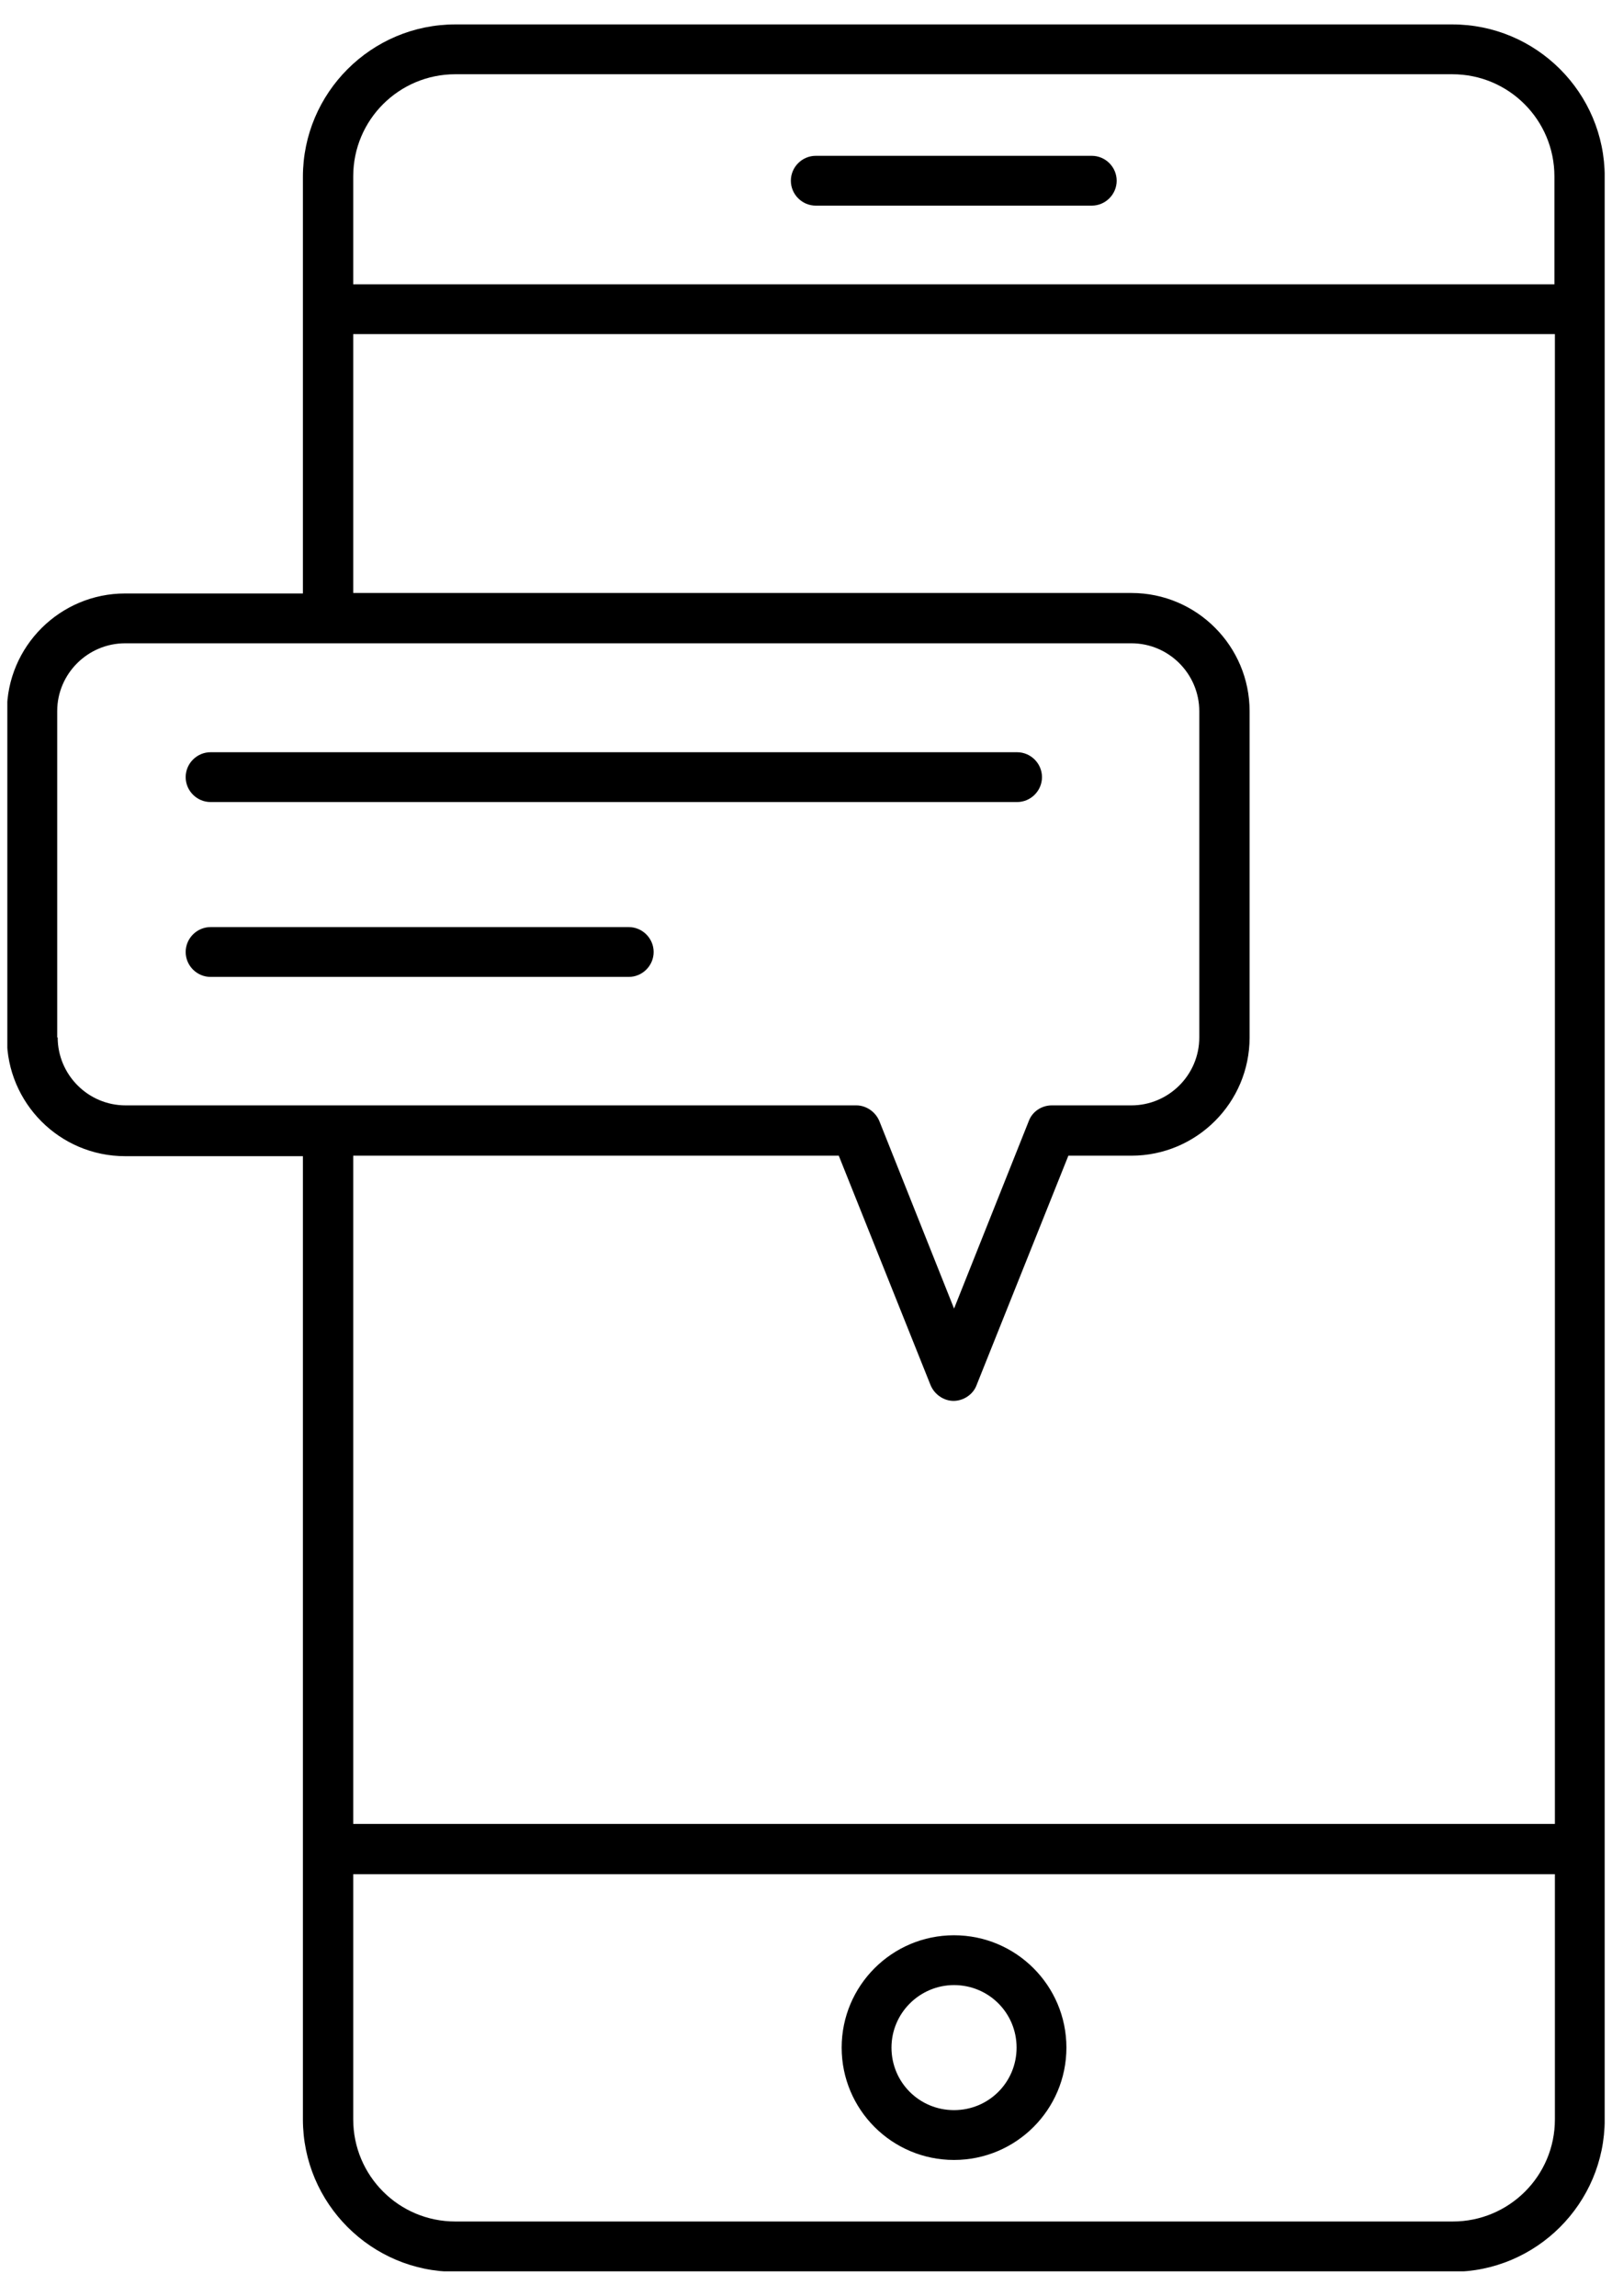
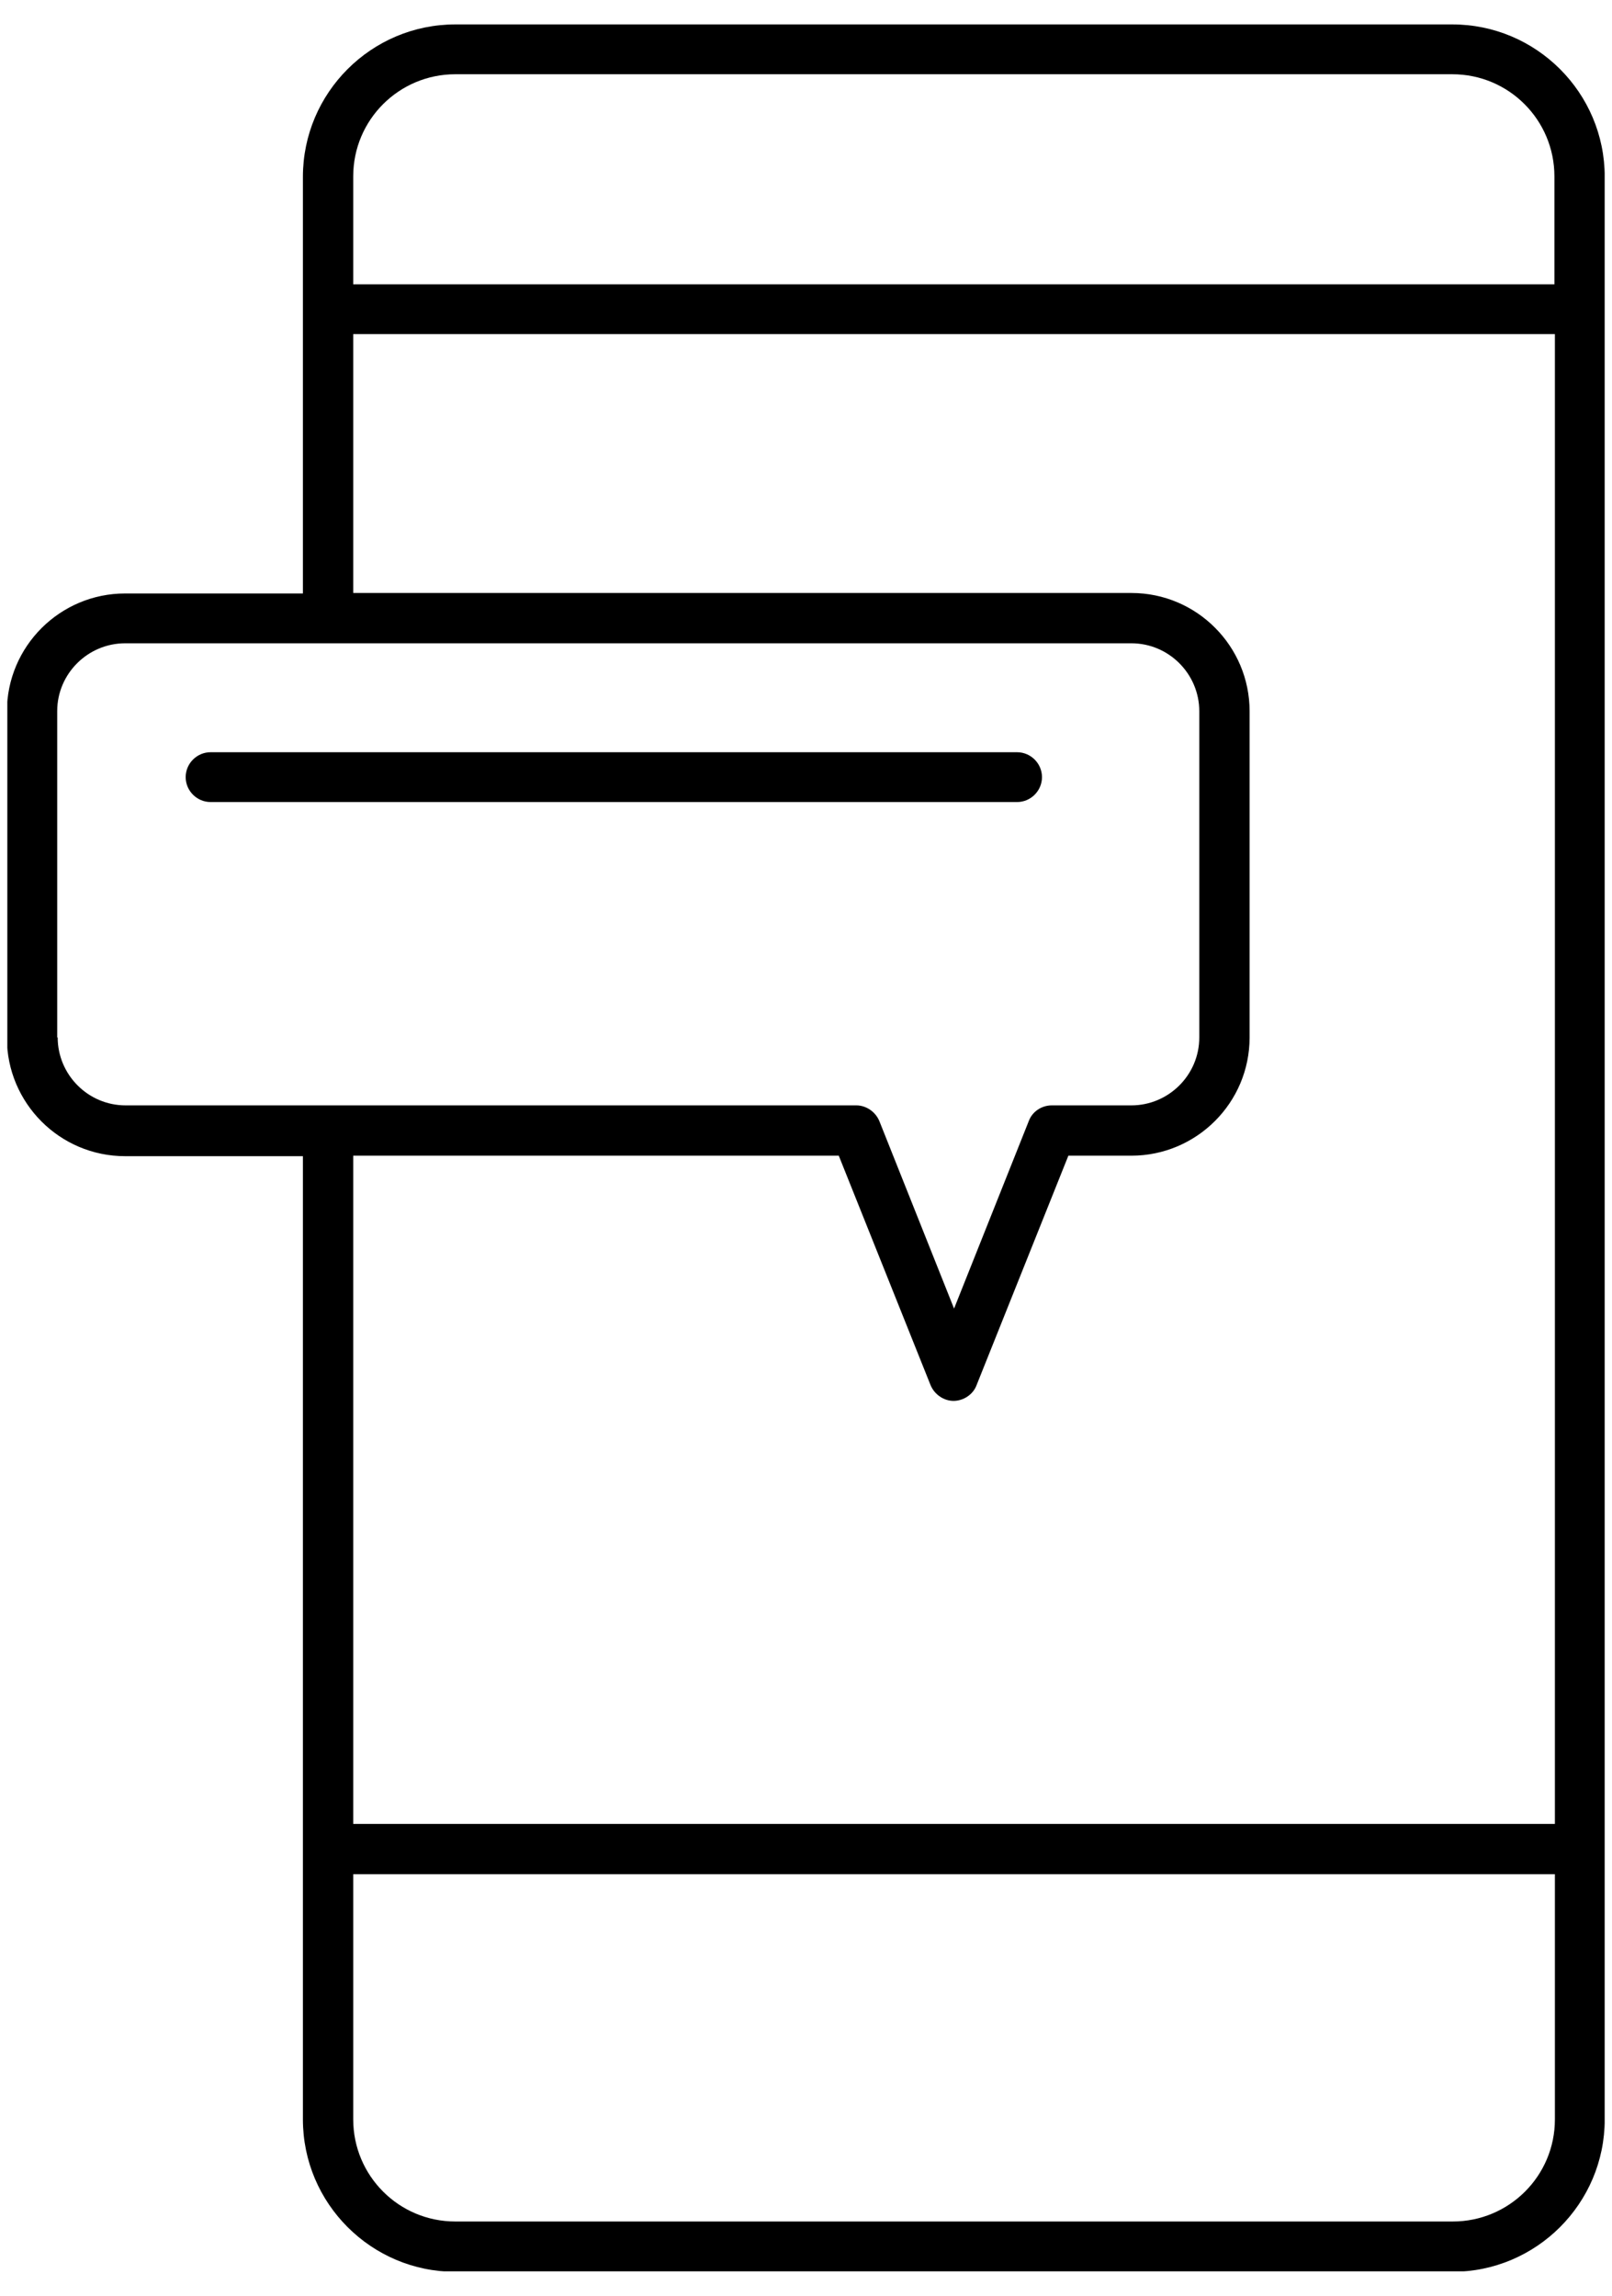
<svg xmlns="http://www.w3.org/2000/svg" width="33" height="47" viewBox="0 0 33 47" fill="none">
  <g clip-path="url(#clip0_6541_16367)">
    <path d="M29.731 0.5H9.321C7.601 0.5 6.201 1.9 6.201 3.62V12.15H2.561C1.231 12.15 0.141 13.23 0.141 14.57V21.25C0.141 22.58 1.221 23.67 2.561 23.67H6.201V43.39C6.201 45.11 7.601 46.51 9.321 46.51H29.731C31.451 46.51 32.851 45.11 32.851 43.39V3.62C32.851 1.9 31.451 0.5 29.731 0.5ZM9.321 1.52H29.731C30.891 1.52 31.821 2.46 31.821 3.61V5.82H7.231V3.61C7.231 2.45 8.171 1.52 9.321 1.52ZM1.171 21.24V14.56C1.171 13.79 1.801 13.17 2.561 13.17H23.161C23.931 13.17 24.551 13.8 24.551 14.56V21.24C24.551 22.01 23.921 22.63 23.161 22.63H21.531C21.321 22.63 21.131 22.76 21.061 22.95L19.531 26.79L18.001 22.95C17.921 22.76 17.731 22.63 17.531 22.63H2.571C1.801 22.63 1.181 22 1.181 21.24H1.171ZM17.171 23.66L19.051 28.36C19.131 28.55 19.321 28.68 19.521 28.68C19.721 28.68 19.921 28.55 19.991 28.36L21.871 23.66H23.161C24.491 23.66 25.581 22.58 25.581 21.24V14.56C25.581 13.23 24.501 12.14 23.161 12.14H7.231V6.84H31.831V37.34H7.231V23.66H17.181H17.171ZM29.731 45.48H9.321C8.161 45.48 7.231 44.54 7.231 43.39V38.37H31.831V43.39C31.831 44.55 30.891 45.48 29.741 45.48H29.731Z" fill="black" />
-     <path d="M19.53 44.22C18.261 44.22 17.23 43.19 17.23 41.92C17.23 40.65 18.261 39.62 19.53 39.62C20.8 39.62 21.831 40.65 21.831 41.92C21.831 43.19 20.8 44.22 19.53 44.22ZM19.53 40.64C18.831 40.64 18.25 41.21 18.25 41.92C18.25 42.63 18.82 43.2 19.53 43.2C20.241 43.2 20.811 42.63 20.811 41.92C20.811 41.21 20.241 40.64 19.53 40.64Z" fill="black" />
-     <path d="M22.35 4.21H16.7C16.42 4.21 16.19 3.98 16.19 3.7C16.19 3.42 16.42 3.19 16.7 3.19H22.35C22.63 3.19 22.86 3.42 22.86 3.7C22.86 3.98 22.63 4.21 22.35 4.21Z" fill="black" />
    <path d="M20.821 16.42H4.311C4.031 16.42 3.801 16.19 3.801 15.91C3.801 15.63 4.031 15.4 4.311 15.4H20.821C21.101 15.4 21.331 15.63 21.331 15.91C21.331 16.19 21.101 16.42 20.821 16.42Z" fill="black" />
-     <path d="M12.871 20H4.311C4.031 20 3.801 19.77 3.801 19.49C3.801 19.21 4.031 18.98 4.311 18.98H12.871C13.151 18.98 13.381 19.21 13.381 19.49C13.381 19.77 13.151 20 12.871 20Z" fill="black" />
  </g>
  <defs>
    <clipPath id="clip0_6541_16367">
      <rect width="32.7" height="46" fill="white" transform="translate(0.15 0.5)" />
    </clipPath>
  </defs>
</svg>